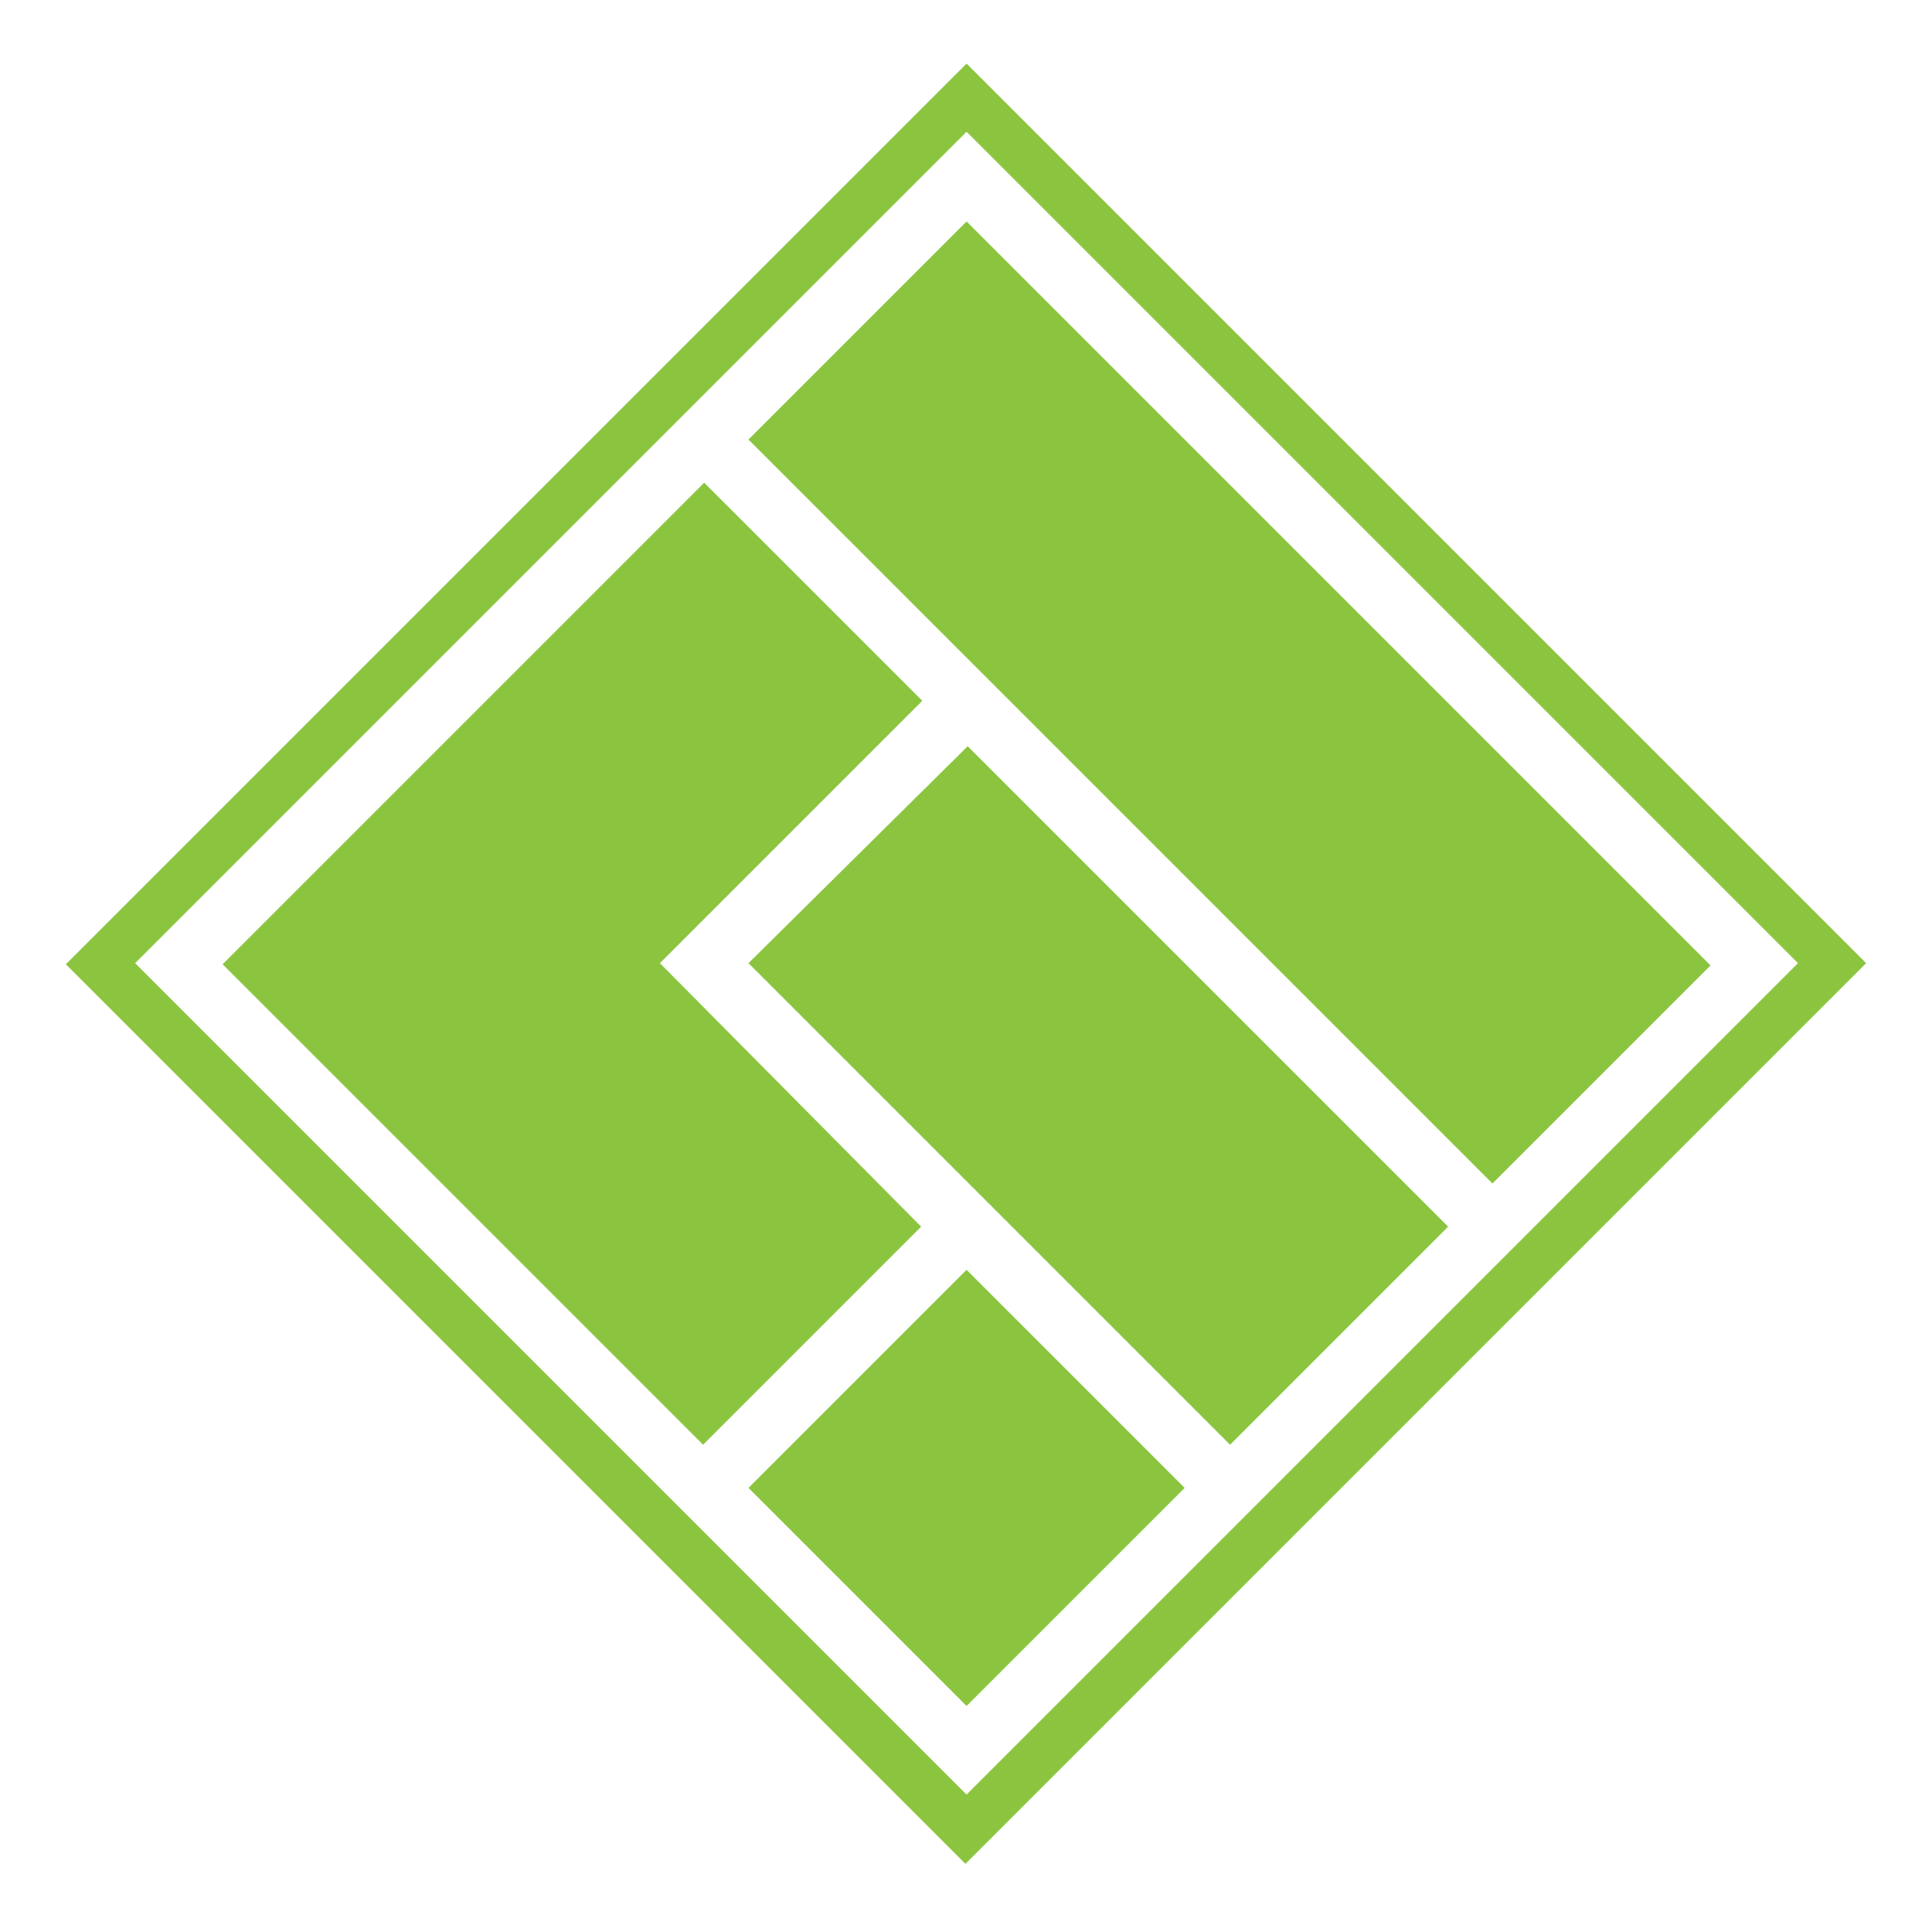
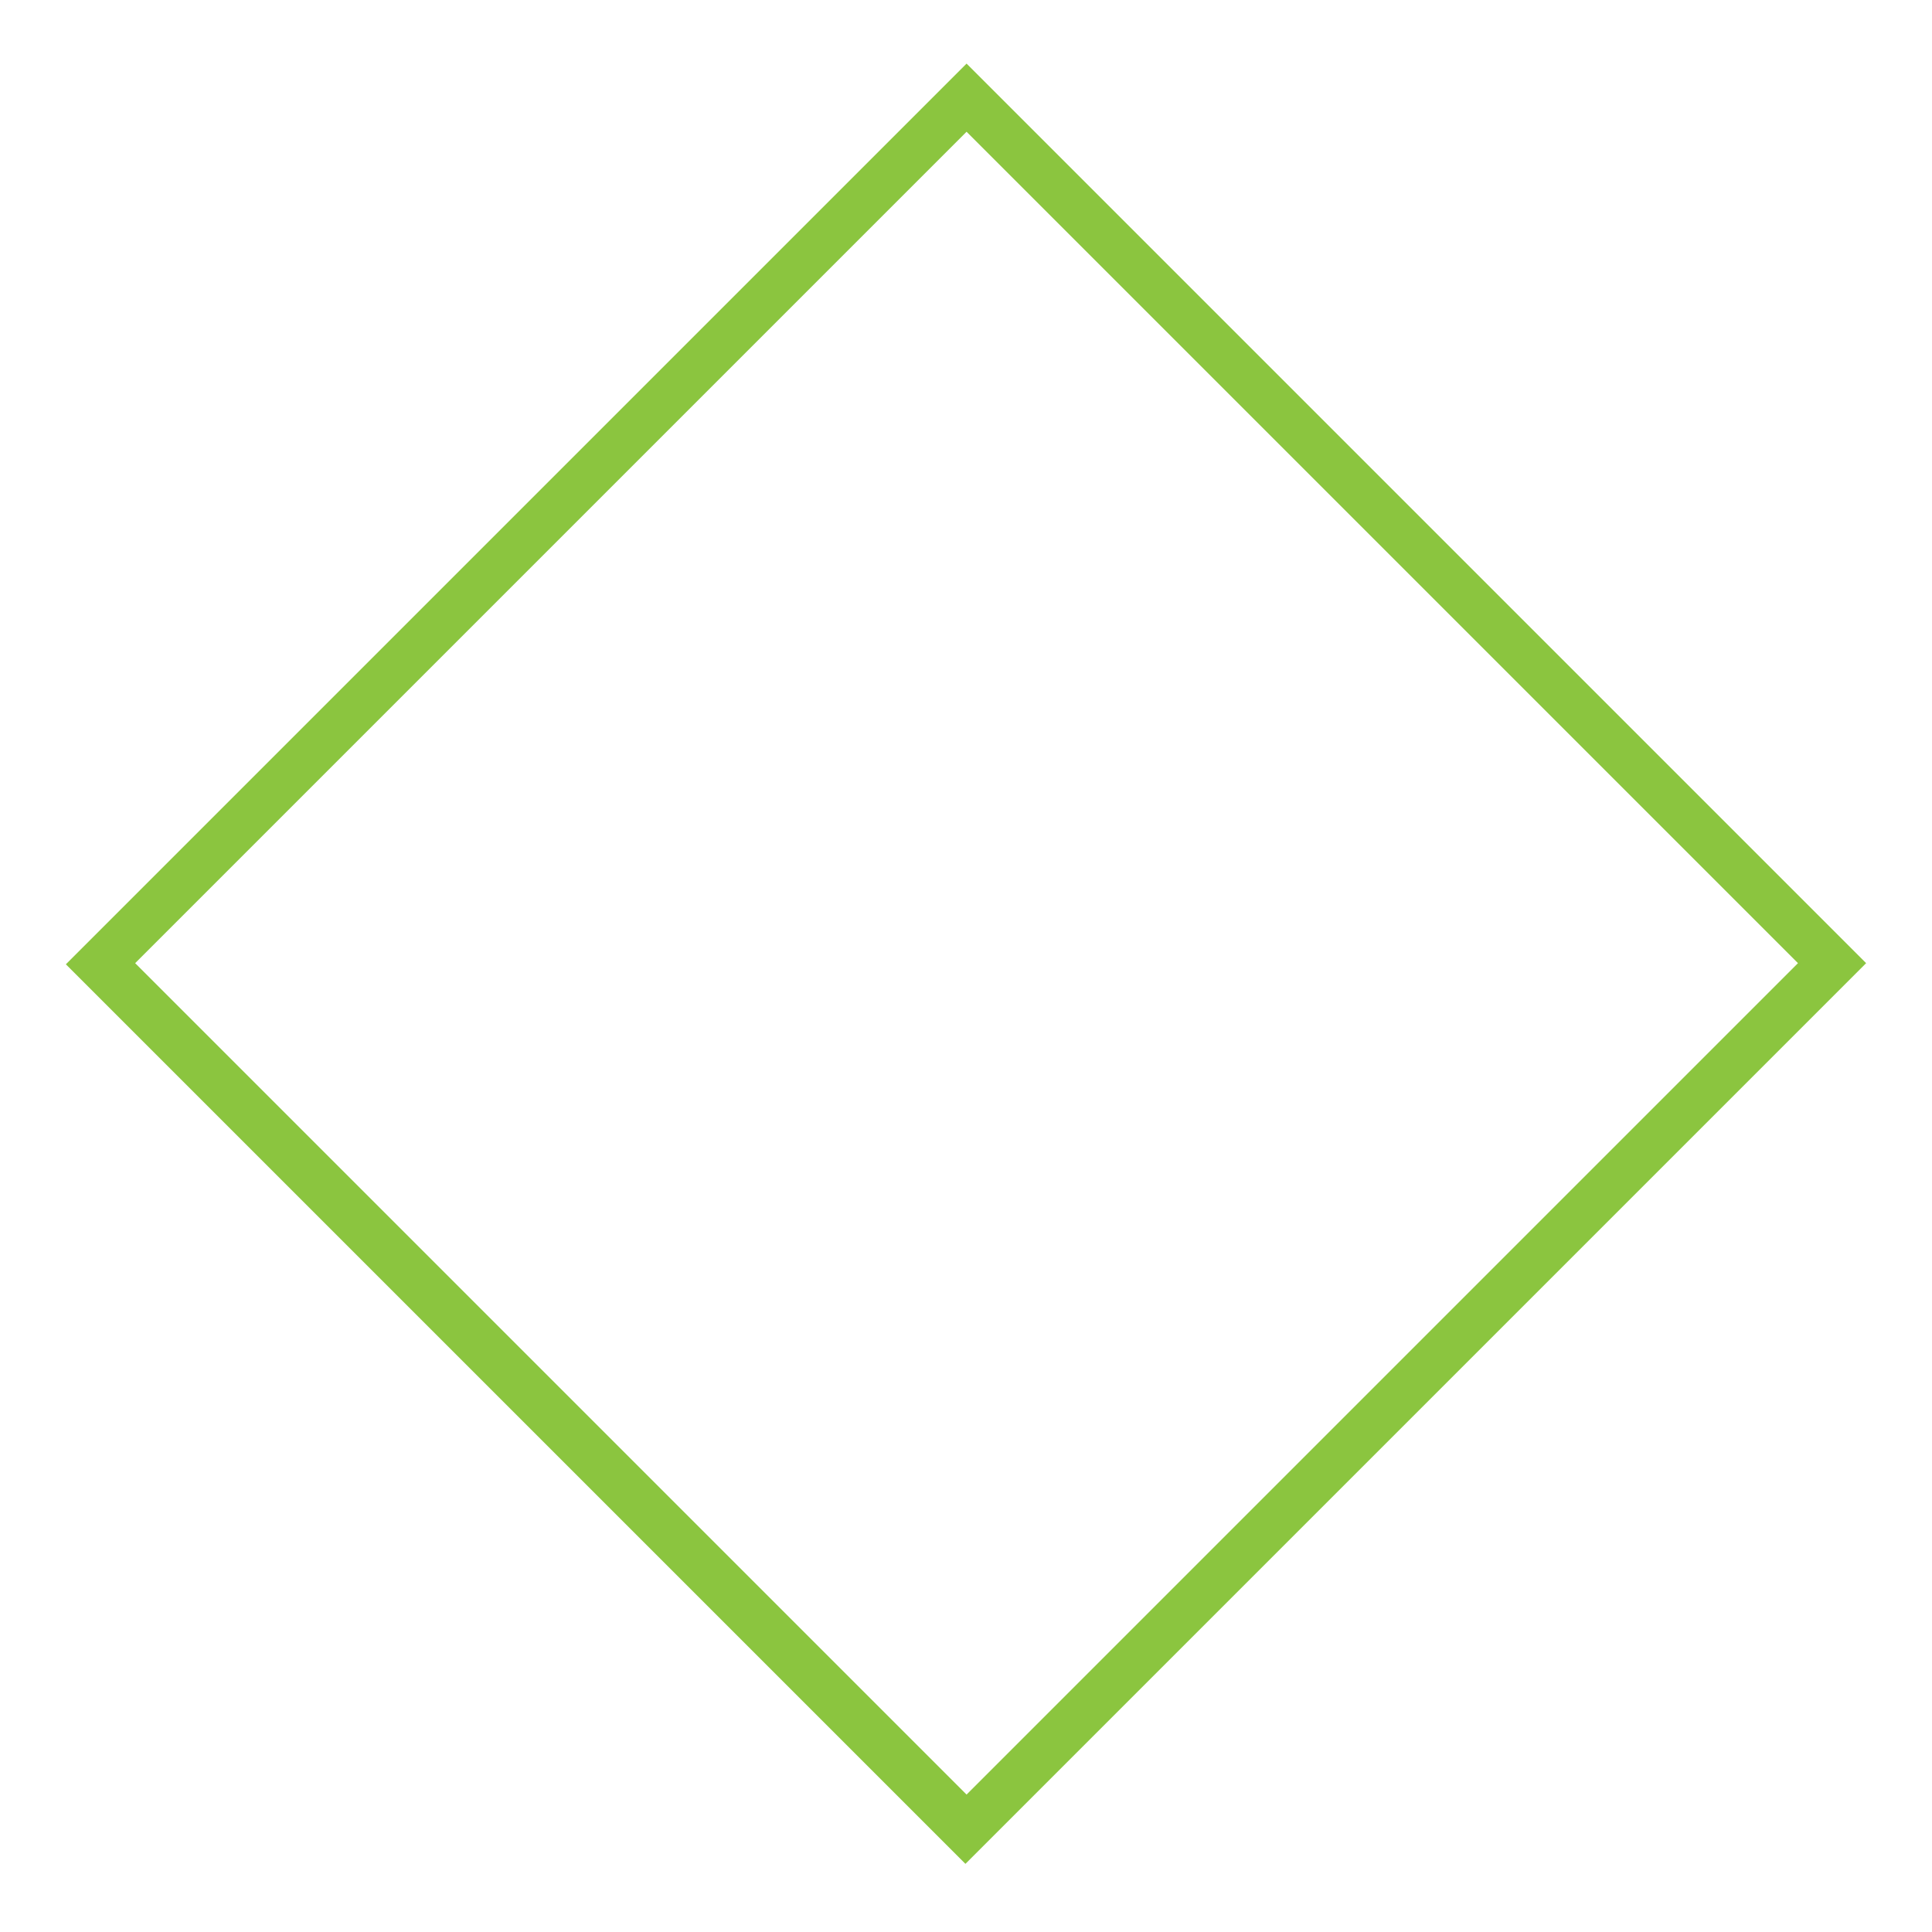
<svg xmlns="http://www.w3.org/2000/svg" version="1.1" id="Layer_1" x="0px" y="0px" viewBox="0 0 170.1 170.1" style="enable-background:new 0 0 170.1 170.1;" xml:space="preserve">
  <style type="text/css"> .st0{fill:#8BC53F;} </style>
-   <path class="st0" d="M11.9,84.8l73.2-73.2l73.2,73.2L85.1,158L11.9,84.8z M85.1,5.6L5.8,84.9L85,164.1l79.3-79.3L85.1,5.6z" />
-   <path class="st0" d="M65.9,38.7l19.2-19.2L150.6,85l-19.2,19.2L65.9,38.7z M108.3,127.2l19.2-19.2L85.2,65.7L65.9,84.8L108.3,127.2z M85.1,150.2l19.2-19.2l-19.2-19.2L65.9,131L85.1,150.2z M58.1,84.8l23.1-23.1L62,42.5L19.6,84.9l42.3,42.3L81.1,108L58.1,84.8z" />
+   <path class="st0" d="M11.9,84.8l73.2-73.2l73.2,73.2L85.1,158z M85.1,5.6L5.8,84.9L85,164.1l79.3-79.3L85.1,5.6z" />
</svg>